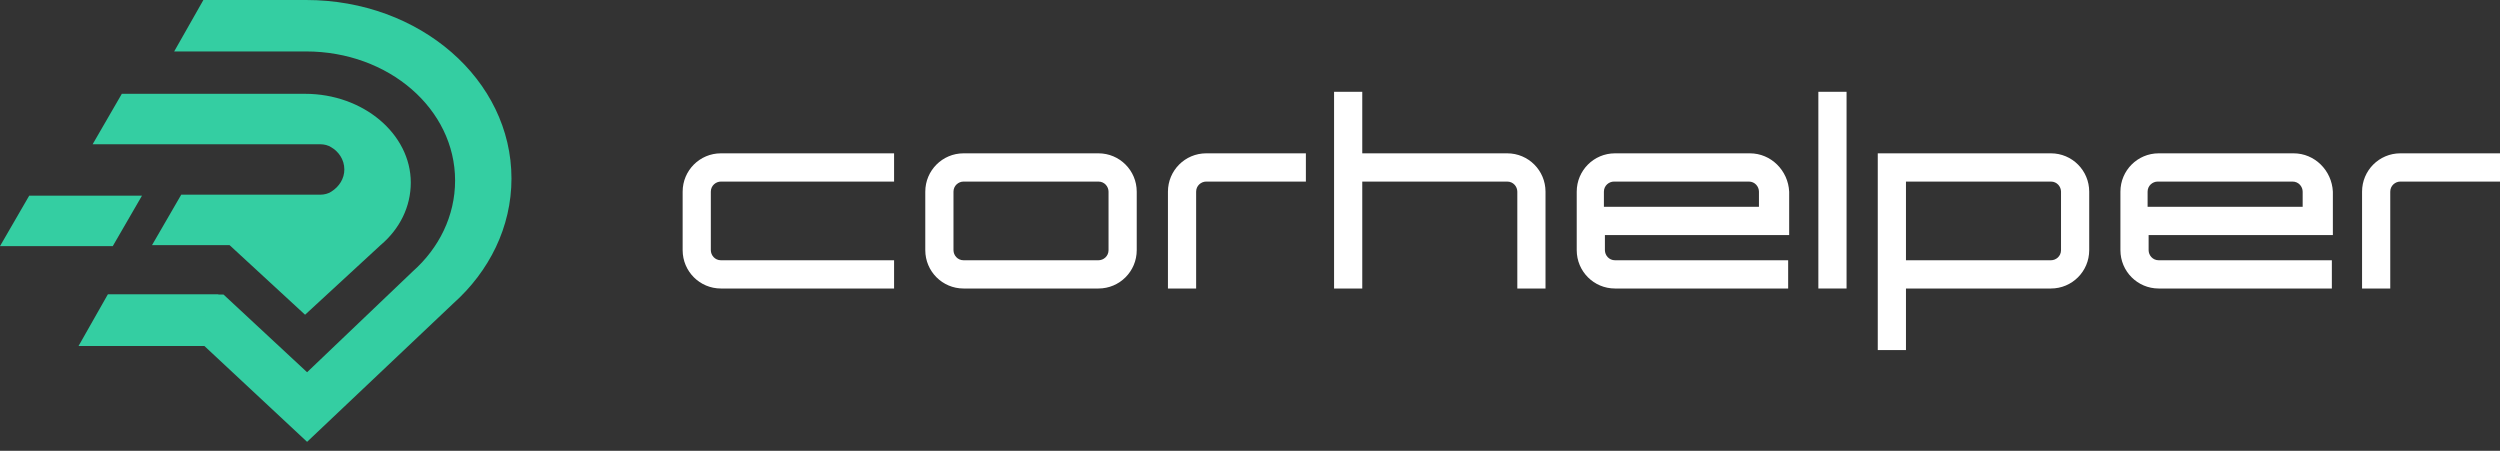
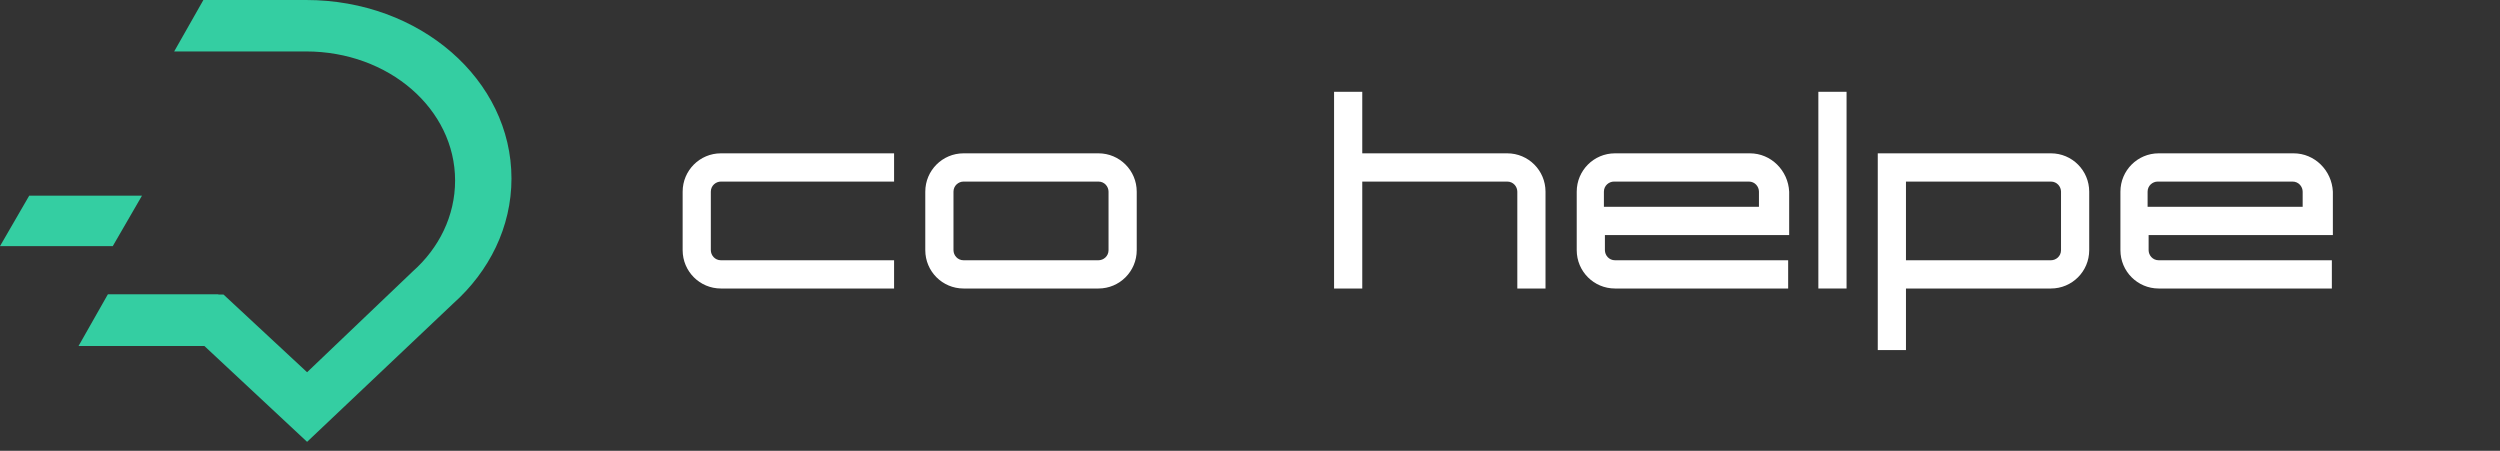
<svg xmlns="http://www.w3.org/2000/svg" width="244" height="44" viewBox="0 0 244 44" fill="none">
  <rect x="0" y="0" width="244" height="44" fill="#333333" stroke="none" />
  <path d="M147.107 14.965H132.957V8.959H130.205V28.158H132.957V17.722H147.107C147.697 17.722 148.09 18.214 148.09 18.706V28.158H150.842V18.706C150.842 16.639 149.171 14.965 147.107 14.965Z" fill="white" />
  <path d="M107.211 14.965H94.043C91.979 14.965 90.308 16.639 90.308 18.707V24.417C90.308 26.485 91.979 28.158 94.043 28.158H107.211C109.274 28.158 110.945 26.485 110.945 24.417V18.707C110.945 16.639 109.274 14.965 107.211 14.965ZM108.193 24.417C108.193 25.008 107.702 25.401 107.211 25.401H94.043C93.453 25.401 93.06 24.909 93.06 24.417V18.707C93.06 18.116 93.551 17.722 94.043 17.722H107.211C107.8 17.722 108.193 18.214 108.193 18.707V24.417Z" fill="white" />
-   <path d="M113.991 18.707V28.158H116.743V18.707C116.743 18.116 117.234 17.722 117.725 17.722H127.454V14.965H117.725C115.662 14.965 113.991 16.639 113.991 18.707Z" fill="white" />
  <path d="M66.626 18.707V24.417C66.626 26.485 68.296 28.158 70.36 28.158H87.262V25.401H70.36C69.77 25.401 69.377 24.909 69.377 24.417V18.707C69.377 18.116 69.869 17.722 70.36 17.722H87.262V14.965H70.36C68.296 14.965 66.626 16.639 66.626 18.707Z" fill="white" />
-   <path d="M234.271 14.965C232.208 14.965 230.537 16.639 230.537 18.707V28.158H233.289V18.707C233.289 18.116 233.78 17.722 234.271 17.722H244V14.965H234.271Z" fill="white" />
  <path d="M223.855 14.965H210.687C208.624 14.965 206.953 16.639 206.953 18.707V24.417C206.953 26.485 208.624 28.158 210.687 28.158H227.589V25.401H210.687C210.098 25.401 209.705 24.909 209.705 24.417V22.94H227.688V18.707C227.589 16.639 225.919 14.965 223.855 14.965ZM224.838 20.183H209.606V18.707C209.606 18.116 210.098 17.722 210.589 17.722H223.757C224.346 17.722 224.74 18.214 224.74 18.707V20.183H224.838Z" fill="white" />
  <path d="M200.172 14.965H183.27V34.164H186.022V28.158H200.172C202.236 28.158 203.907 26.485 203.907 24.417V18.707C203.907 16.639 202.236 14.965 200.172 14.965ZM201.155 24.417C201.155 25.008 200.664 25.401 200.172 25.401H186.022V17.722H200.172C200.762 17.722 201.155 18.214 201.155 18.707V24.417Z" fill="white" />
  <path d="M180.224 8.959H177.472V28.158H180.224V8.959Z" fill="white" />
  <path d="M170.79 14.965H157.622C155.559 14.965 153.888 16.639 153.888 18.707V24.417C153.888 26.485 155.559 28.158 157.622 28.158H174.524V25.401H157.622C157.033 25.401 156.639 24.909 156.639 24.417V22.94H174.623V18.707C174.524 16.639 172.854 14.965 170.79 14.965ZM171.773 20.183H156.541V18.707C156.541 18.116 157.033 17.722 157.524 17.722H170.692C171.281 17.722 171.674 18.214 171.674 18.707V20.183H171.773Z" fill="white" />
  <path d="M29.873 0H19.85L17 5.021H29.873C37.931 5.021 44.417 10.633 44.417 17.623C44.417 21.069 42.845 24.22 40.29 26.484L29.972 36.33L21.816 28.749H10.515L14.347 33.77H19.948L29.972 43.123L44.221 29.635C47.758 26.484 49.92 22.152 49.92 17.426C49.92 7.778 40.978 0 29.873 0Z" fill="#34CEA2" />
  <path d="M13.856 19.1H2.85L0 24.023H11.006L13.856 19.1Z" fill="#34CEA2" />
  <path d="M21.324 28.748H10.515L7.665 33.77H18.474L21.324 28.748Z" fill="#34CEA2" />
-   <path d="M29.775 9.156H29.677H11.89L9.041 14.079H20.44H31.151H31.249C31.642 14.079 32.035 14.177 32.33 14.374C33.018 14.768 33.608 15.556 33.608 16.54C33.608 17.426 33.116 18.214 32.33 18.706C32.035 18.903 31.642 19.002 31.249 19.002H31.151H25.55H24.174H17.688L14.838 23.924H22.405L29.775 30.718L37.145 23.924C39.013 22.349 40.093 20.183 40.093 17.82C40.093 13.094 35.475 9.156 29.775 9.156Z" fill="#34CEA2" />
</svg>